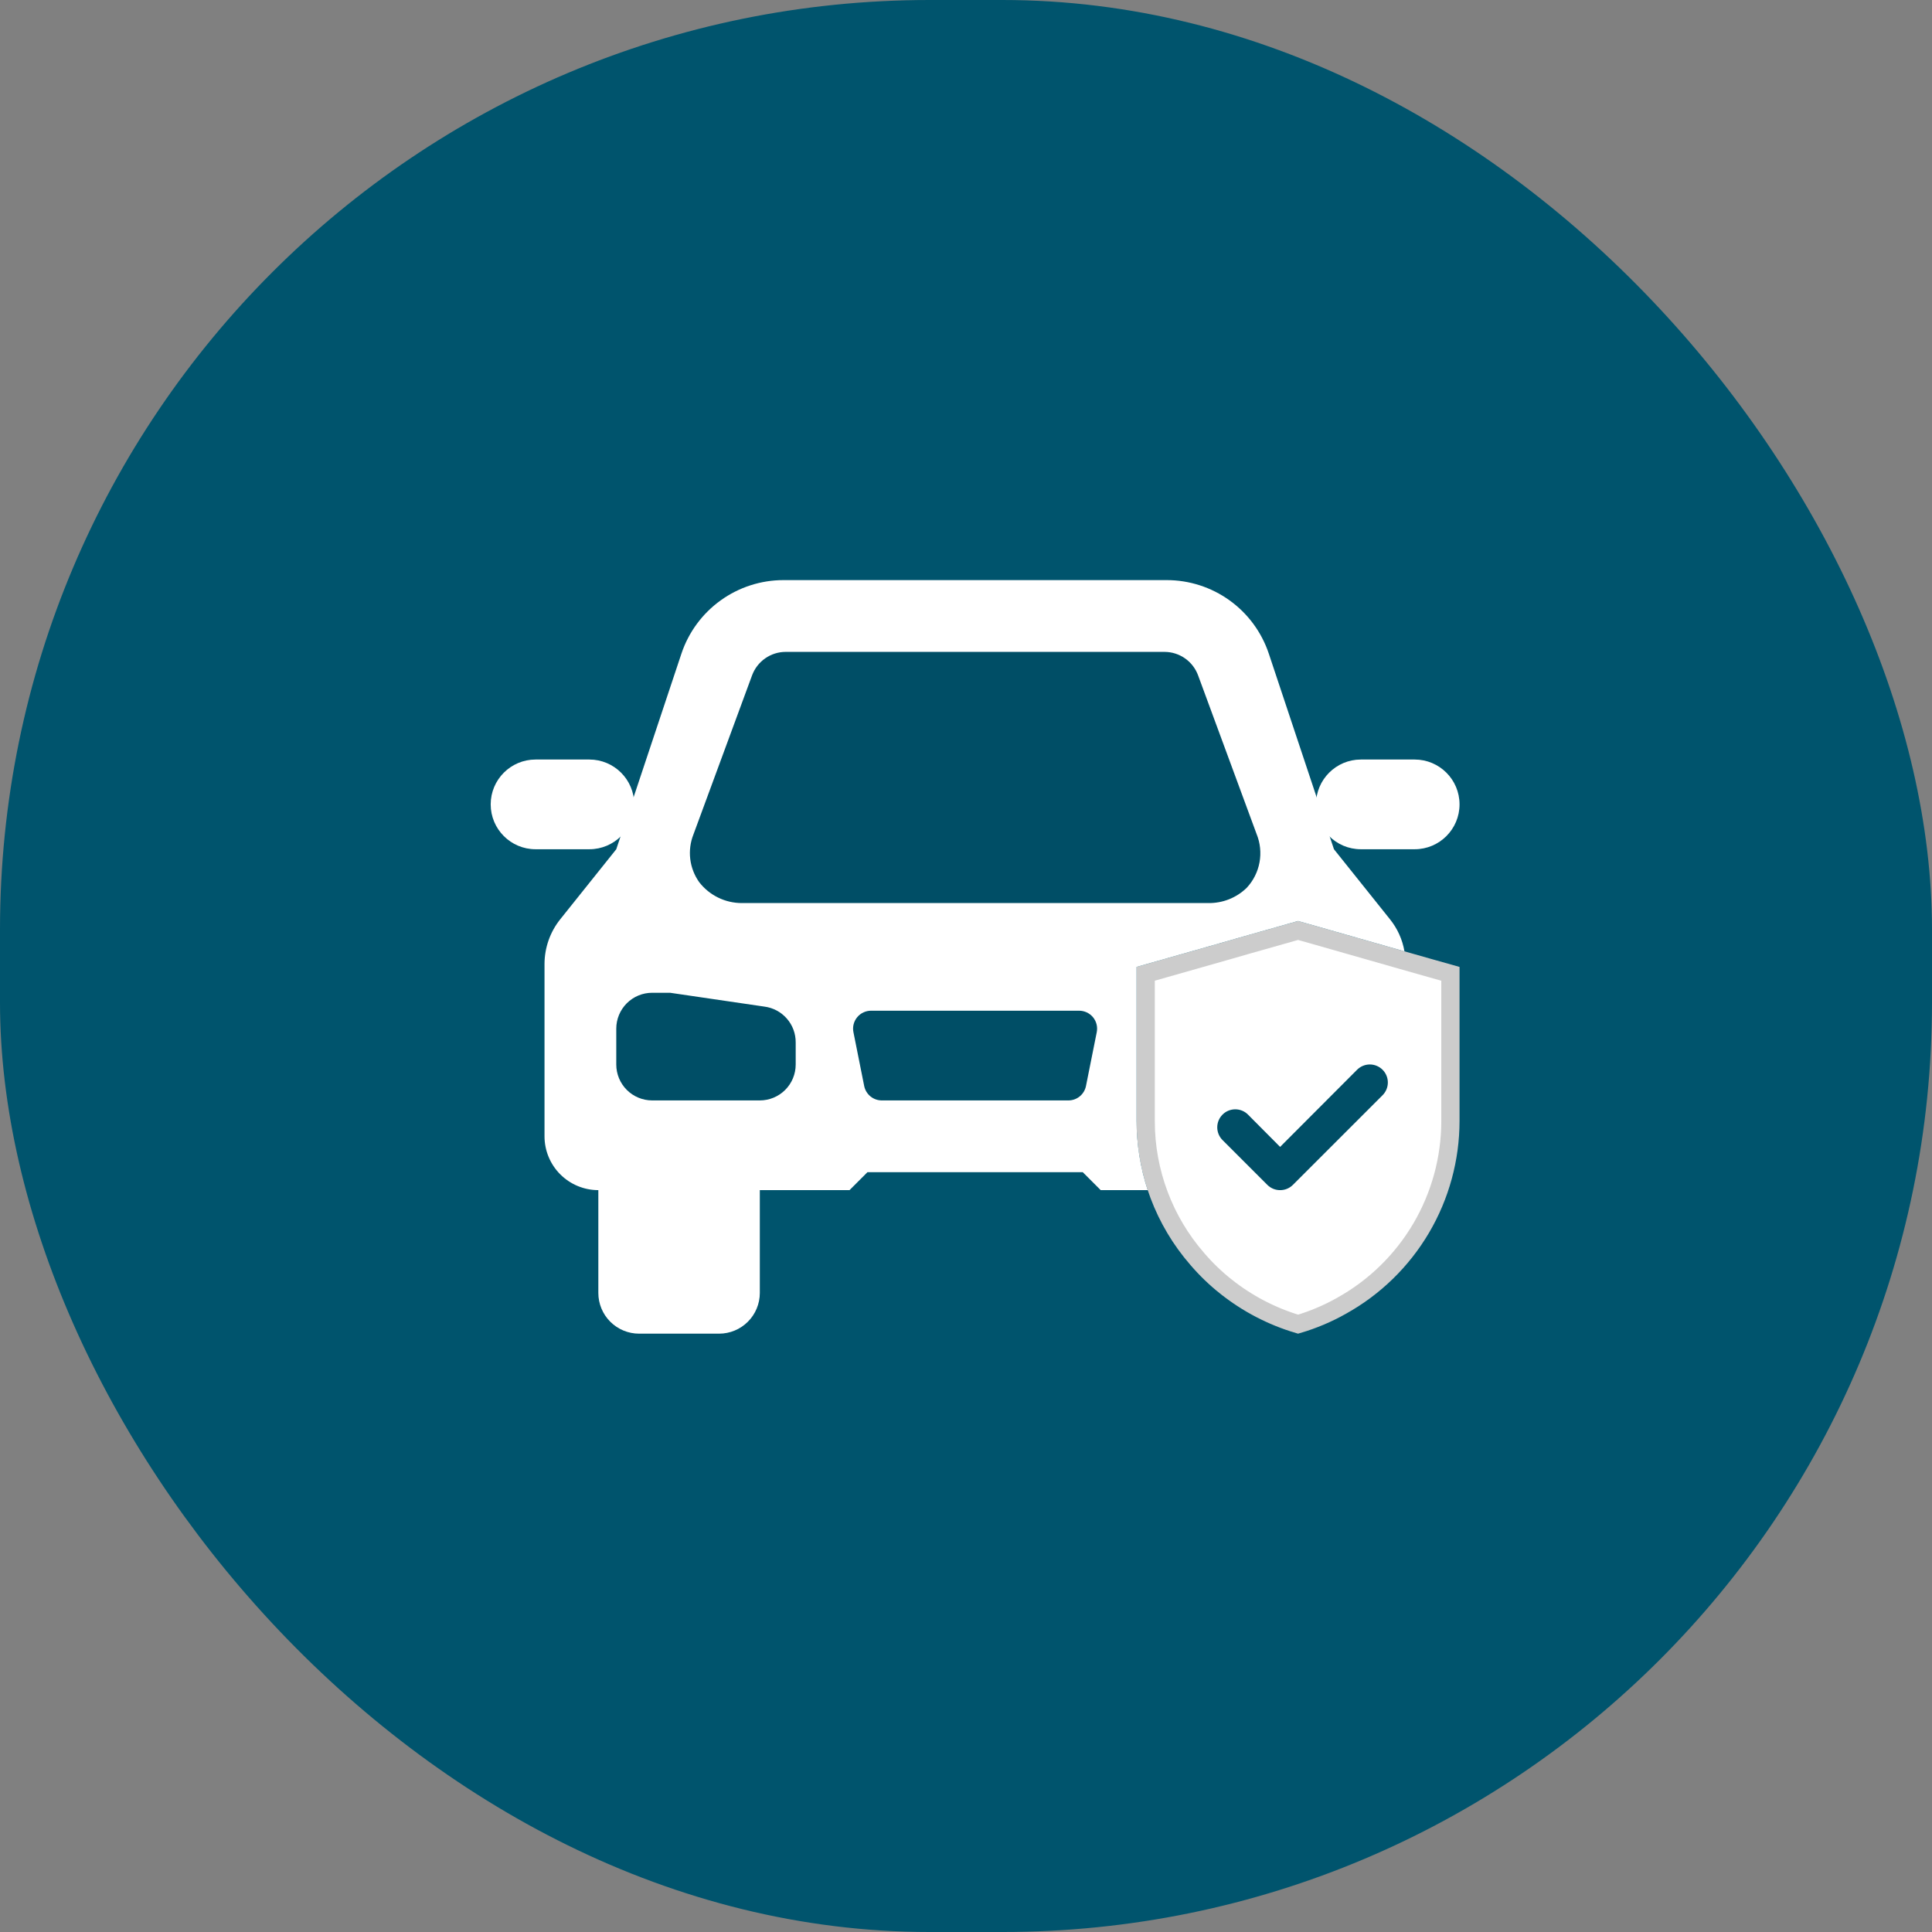
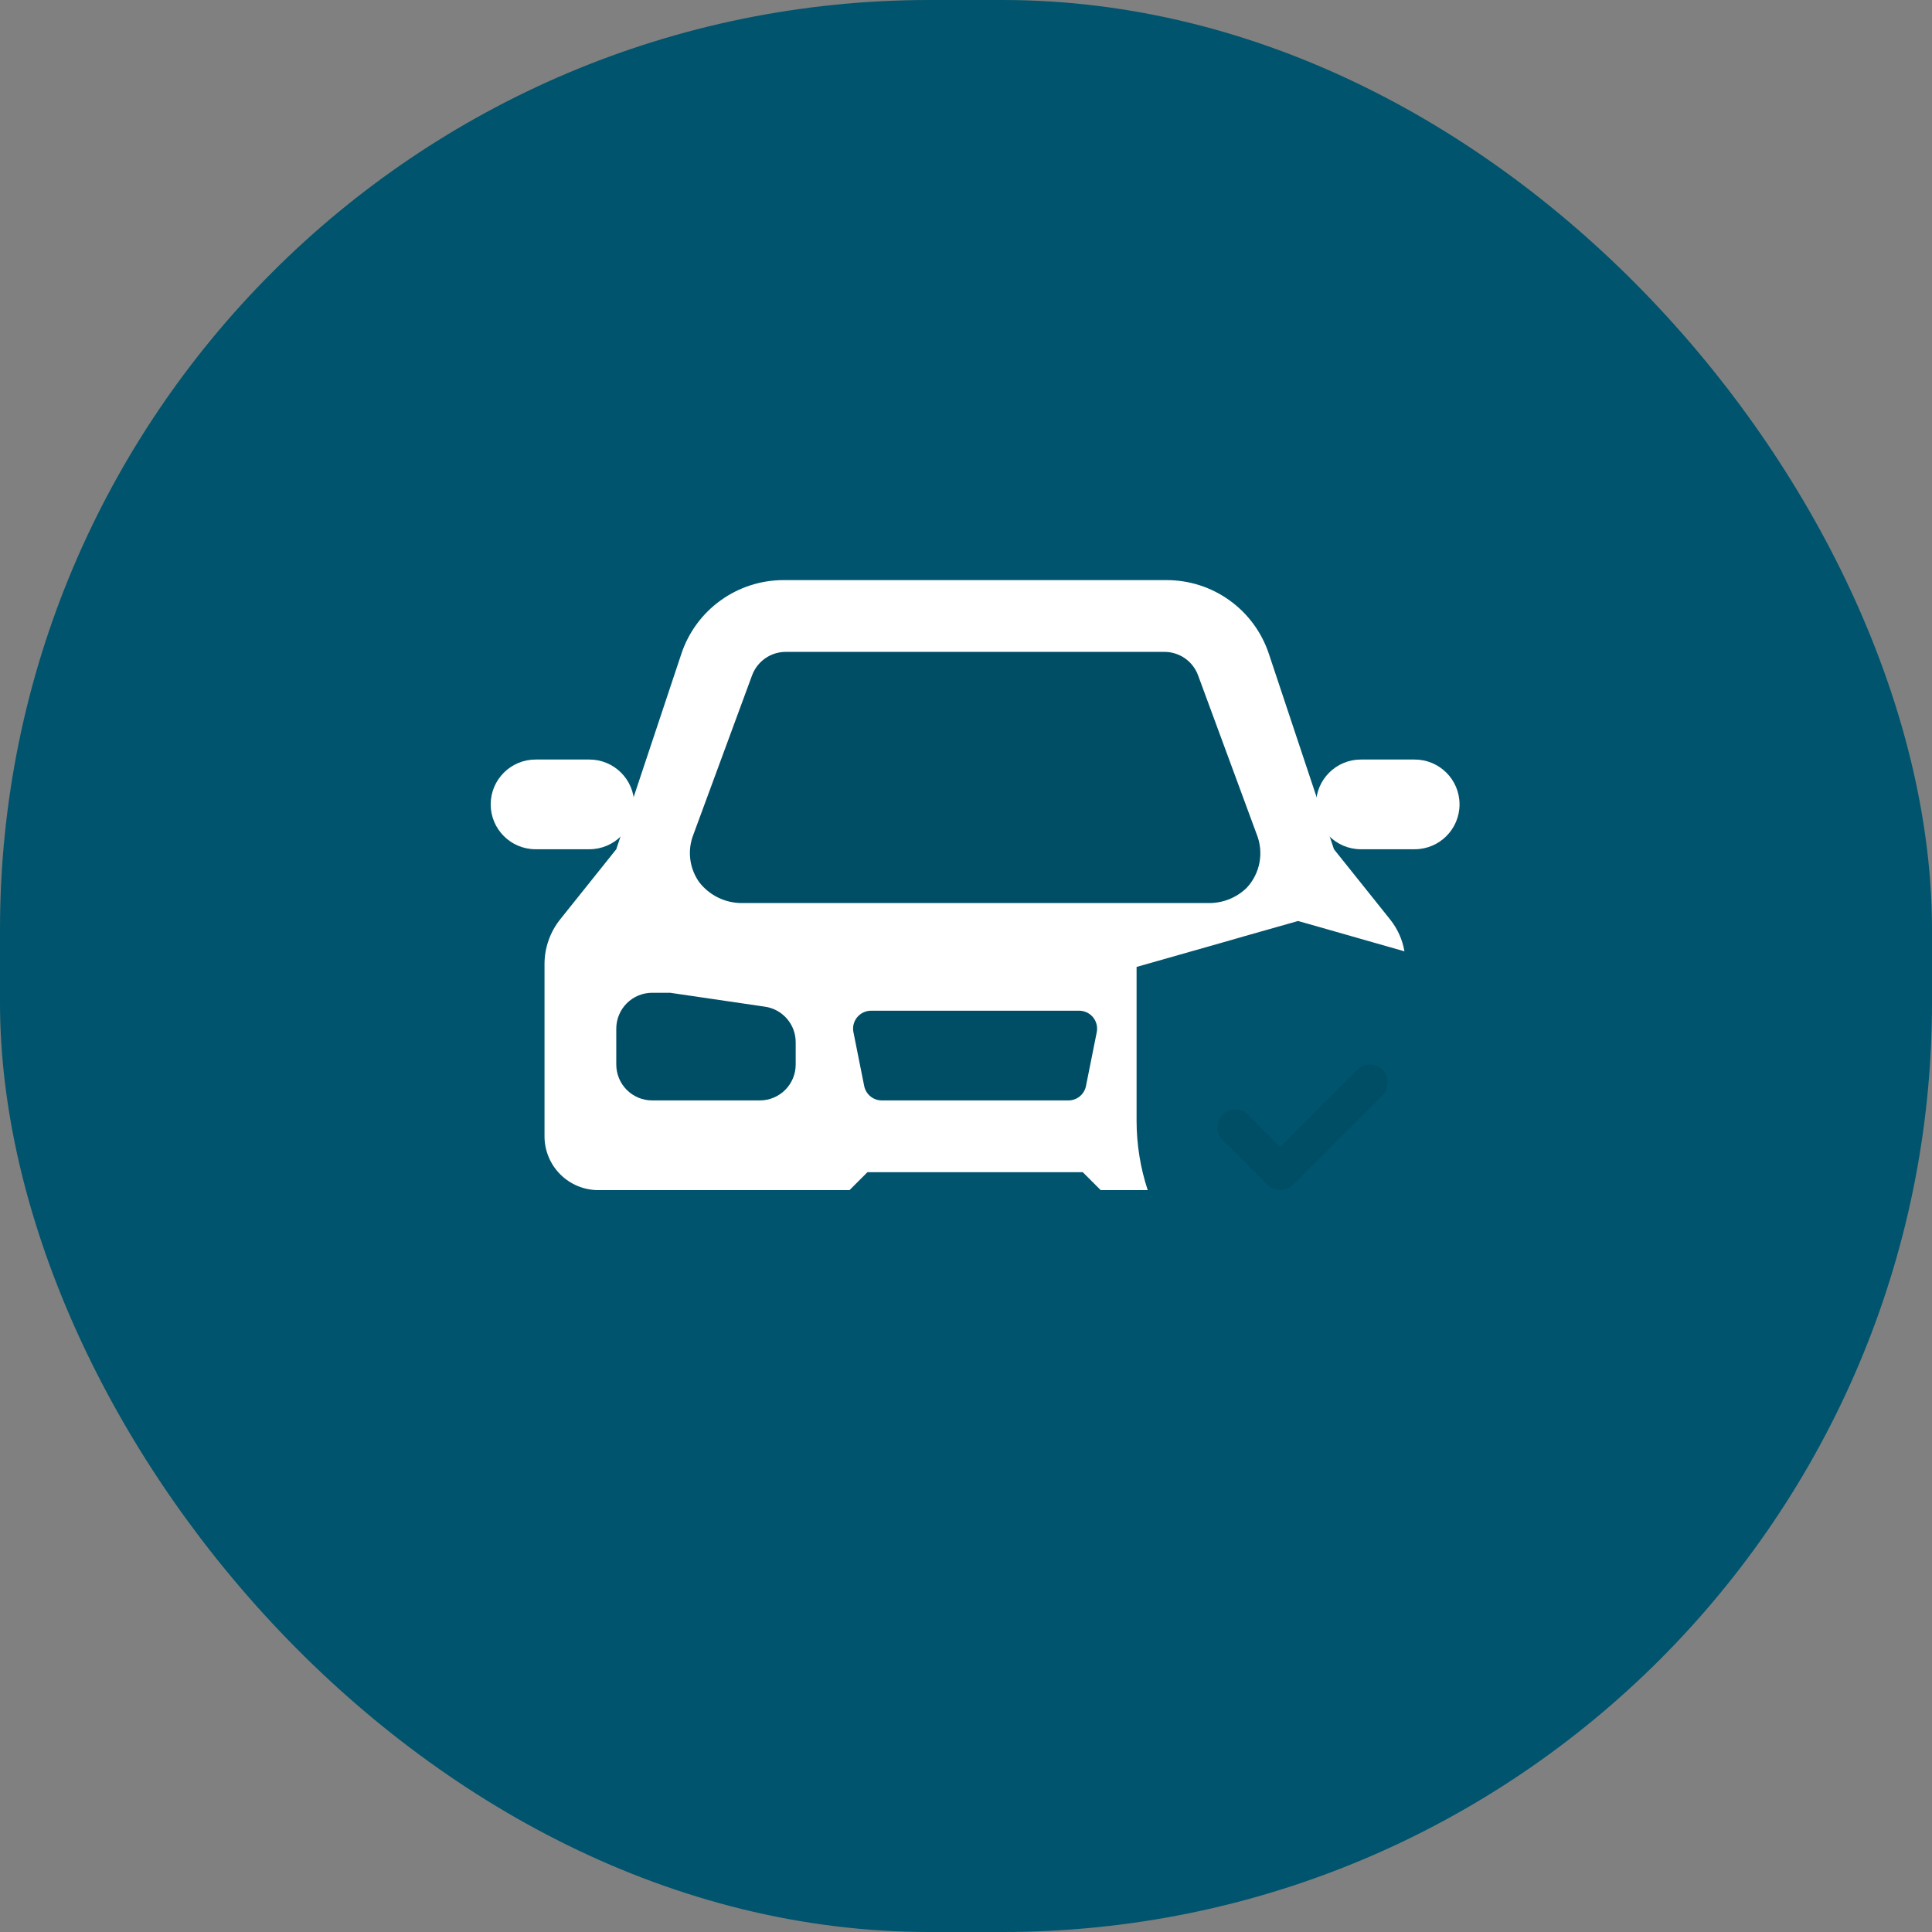
<svg xmlns="http://www.w3.org/2000/svg" width="106" height="106" viewBox="0 0 106 106" fill="none">
  <rect x="0" y="0" width="106" height="106" fill="#808080" stroke="none" />
  <rect width="106" height="106" rx="51" fill="#00546D" />
  <path d="M77.617 41.672H74.664C73.305 41.672 72.203 42.774 72.203 44.133C72.203 45.492 73.305 46.594 74.664 46.594H77.617C78.976 46.594 80.078 45.492 80.078 44.133C80.078 42.774 78.976 41.672 77.617 41.672Z" fill="white" />
  <path d="M32.336 41.672H29.383C28.024 41.672 26.922 42.774 26.922 44.133C26.922 45.492 28.024 46.594 29.383 46.594H32.336C33.695 46.594 34.797 45.492 34.797 44.133C34.797 42.774 33.695 41.672 32.336 41.672Z" fill="white" />
-   <path d="M73.604 71.642L73.601 71.644C72.848 72.069 72.049 72.407 71.219 72.651C69.779 72.223 68.434 71.522 67.258 70.585L67.257 70.585C66.689 70.134 66.165 69.629 65.692 69.077L65.692 69.077L65.689 69.073C63.867 66.981 62.861 64.301 62.859 61.526V53.429L67.516 52.105L67.516 52.105L67.519 52.104L68.402 51.849L68.404 51.848L71.219 51.051L72.194 51.327L72.195 51.327L76.919 52.676L76.919 52.676L78.514 53.129L78.515 53.129L79.578 53.429V61.497C79.578 61.497 79.578 61.497 79.578 61.497C79.577 63.567 79.023 65.599 77.973 67.383C76.922 69.167 75.414 70.637 73.604 71.642Z" fill="white" stroke="#CCCCCC" />
-   <path d="M32.828 65.297H41.688V70.937C41.688 71.53 41.452 72.098 41.033 72.517C40.614 72.936 40.046 73.172 39.453 73.172H35.063C34.47 73.172 33.902 72.936 33.483 72.517C33.063 72.098 32.828 71.53 32.828 70.937V65.297Z" fill="white" />
  <path d="M77.056 52.195L72.331 50.846L71.219 50.531L68.266 51.368L67.38 51.624L62.359 53.051V61.497C62.36 62.788 62.566 64.071 62.97 65.297H60.391L59.406 64.312H47.594L46.609 65.297H32.828C32.045 65.297 31.294 64.986 30.74 64.432C30.186 63.878 29.875 63.127 29.875 62.344V52.894C29.876 51.999 30.181 51.131 30.741 50.433L33.812 46.594L37.386 35.864C37.778 34.689 38.53 33.667 39.535 32.943C40.54 32.218 41.748 31.828 42.987 31.828H64.013C65.252 31.828 66.46 32.218 67.465 32.943C68.47 33.667 69.222 34.689 69.614 35.864L73.188 46.594L76.259 50.433C76.671 50.942 76.945 51.549 77.056 52.195Z" fill="white" />
  <path d="M35.781 60.375H41.688C42.21 60.375 42.71 60.168 43.08 59.798C43.449 59.429 43.656 58.928 43.656 58.406V57.196C43.66 56.713 43.487 56.246 43.169 55.884C42.852 55.521 42.412 55.287 41.934 55.227L36.766 54.469H35.781C35.259 54.469 34.758 54.676 34.389 55.045C34.02 55.415 33.812 55.915 33.812 56.438V58.406C33.812 58.928 34.02 59.429 34.389 59.798C34.758 60.168 35.259 60.375 35.781 60.375Z" fill="#004E66" />
  <path d="M58.598 60.375H48.4C48.169 60.38 47.945 60.304 47.765 60.16C47.585 60.016 47.461 59.813 47.415 59.588L46.825 56.635C46.795 56.49 46.798 56.34 46.834 56.197C46.87 56.054 46.938 55.921 47.033 55.807C47.127 55.694 47.246 55.603 47.381 55.542C47.515 55.481 47.661 55.45 47.809 55.453H59.188C59.336 55.45 59.482 55.481 59.617 55.542C59.751 55.603 59.87 55.694 59.965 55.807C60.059 55.921 60.127 56.054 60.163 56.197C60.199 56.34 60.202 56.49 60.173 56.635L59.582 59.588C59.536 59.813 59.412 60.016 59.233 60.16C59.053 60.304 58.828 60.38 58.598 60.375Z" fill="#004E66" />
  <path d="M68.943 45.757C69.144 46.25 69.2 46.789 69.104 47.313C69.008 47.836 68.764 48.321 68.402 48.71C68.123 48.981 67.793 49.195 67.432 49.339C67.07 49.482 66.684 49.553 66.295 49.547H40.701C40.249 49.547 39.802 49.444 39.396 49.244C38.989 49.044 38.635 48.754 38.358 48.395C38.094 48.021 37.926 47.586 37.871 47.131C37.816 46.675 37.876 46.213 38.044 45.787L41.262 37.055C41.401 36.678 41.652 36.352 41.981 36.122C42.31 35.891 42.702 35.767 43.103 35.766H63.893C64.295 35.767 64.687 35.891 65.016 36.122C65.345 36.352 65.595 36.678 65.734 37.055L68.943 45.757Z" fill="#004E66" />
  <path d="M70.234 65.297C70.105 65.298 69.977 65.273 69.857 65.224C69.737 65.175 69.628 65.103 69.536 65.011L67.075 62.551C66.983 62.459 66.91 62.35 66.86 62.23C66.811 62.11 66.785 61.981 66.785 61.852C66.785 61.722 66.811 61.593 66.86 61.473C66.91 61.353 66.983 61.245 67.075 61.153C67.166 61.061 67.275 60.988 67.395 60.938C67.515 60.889 67.644 60.863 67.774 60.863C67.903 60.863 68.032 60.889 68.152 60.938C68.272 60.988 68.381 61.061 68.472 61.153L70.234 62.925L74.457 58.692C74.643 58.507 74.894 58.402 75.156 58.402C75.418 58.402 75.67 58.507 75.855 58.692C76.041 58.877 76.145 59.129 76.145 59.391C76.145 59.653 76.041 59.904 75.855 60.09L70.933 65.011C70.841 65.103 70.732 65.175 70.612 65.224C70.493 65.273 70.364 65.298 70.234 65.297Z" fill="#004E66" />
</svg>